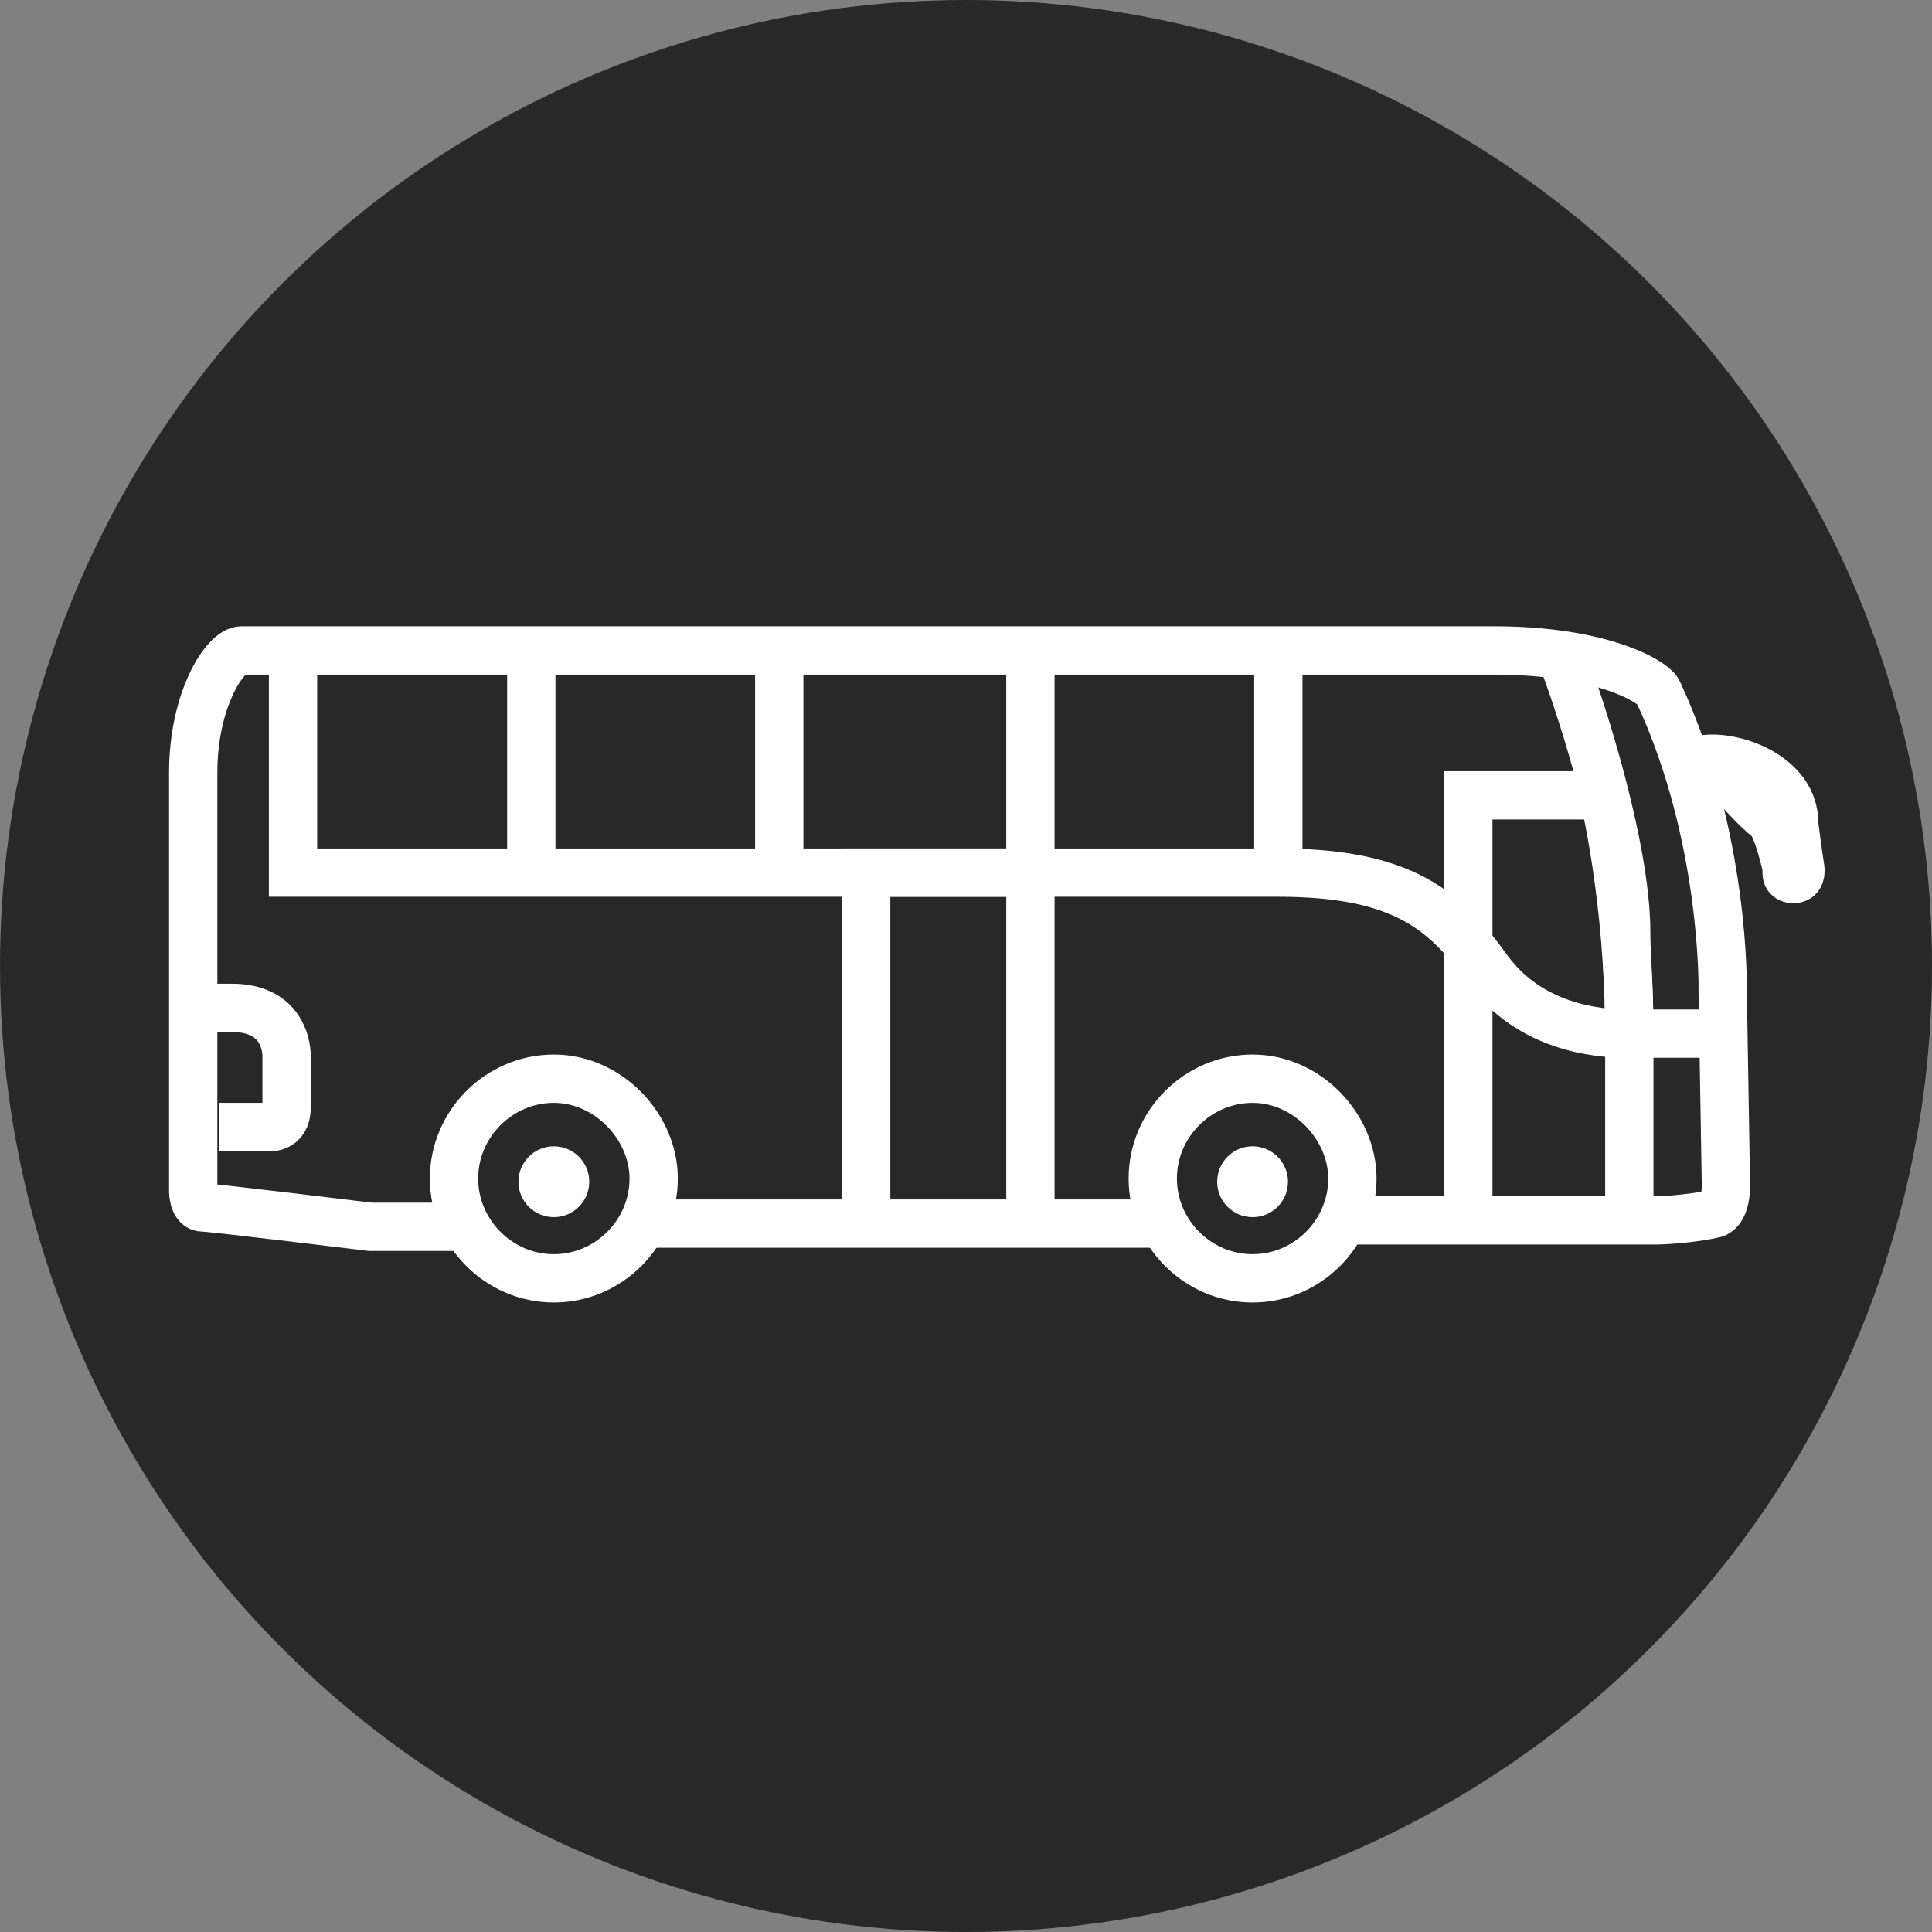
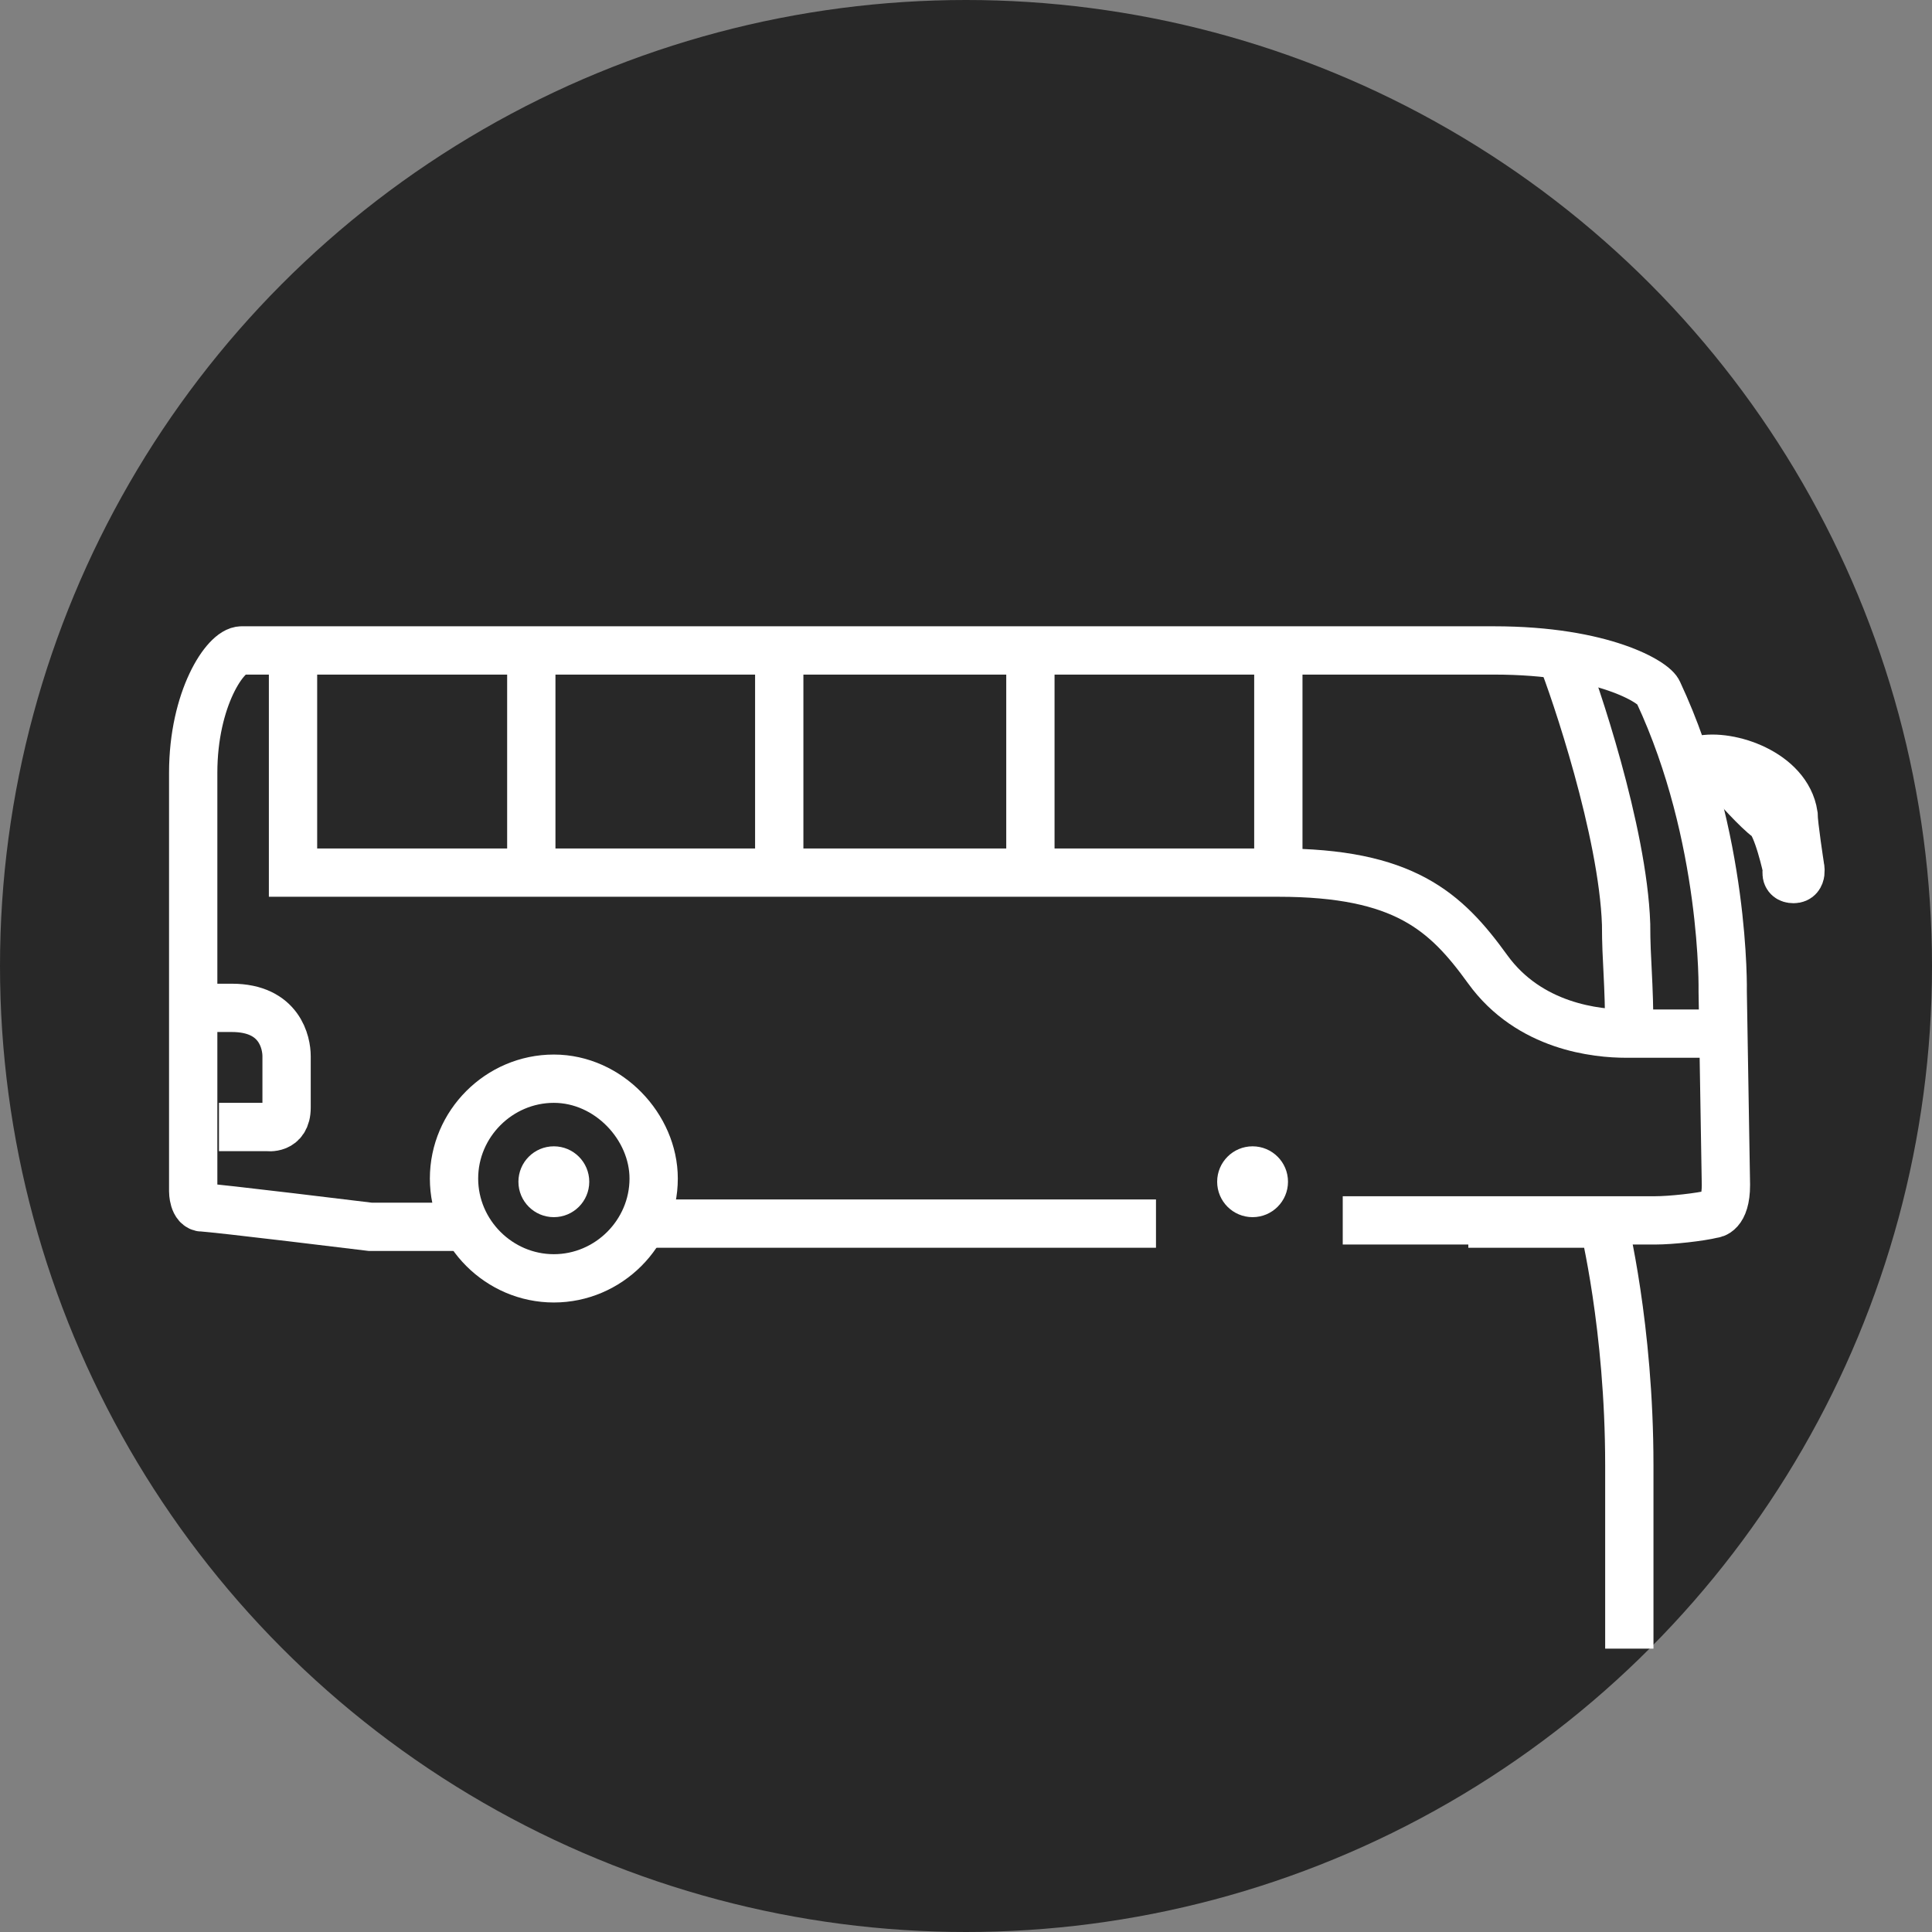
<svg xmlns="http://www.w3.org/2000/svg" version="1.1" id="Calque_1" x="0px" y="0px" viewBox="0 0 60 60" style="enable-background:new 0 0 60 60;" xml:space="preserve">
  <rect x="0" y="0" width="60" height="60" fill="#808080" stroke="none" />
  <style type="text/css">
	.st0{fill:#282828;}
	.st1{fill:none;stroke:#FFFFFF;stroke-width:1.5;stroke-miterlimit:10;}
	.st2{fill:#FFFFFF;}
</style>
  <g>
    <circle class="st0" cx="30" cy="30" r="30" />
    <path class="st1" d="M17.2,33.5c-1.7,0-3.1,1.4-3.1,3.1c0,1.7,1.4,3.1,3.1,3.1c1.7,0,3.1-1.4,3.1-3.1C20.3,35,18.9,33.5,17.2,33.5z   " />
-     <path class="st1" d="M38.9,33.5c-1.7,0-3.1,1.4-3.1,3.1c0,1.7,1.4,3.1,3.1,3.1c1.7,0,3.1-1.4,3.1-3.1C42,35,40.6,33.5,38.9,33.5z" />
    <circle class="st2" cx="38.9" cy="36.7" r="1.1" />
    <path class="st1" d="M41.7,37.9c0,0,9.3,0,9.7,0c0.5,0,1.4-0.1,1.8-0.2c0,0,0.4,0,0.4-0.9l-0.1-6c0,0,0.1-4.8-2-9.3   c-0.1-0.3-1.7-1.3-5.1-1.3s-38.4,0-38.9,0S6,21.7,6,24C6,27.3,6,37,6,37s0,0.5,0.3,0.5s5.2,0.6,5.2,0.6h2.8" />
    <line class="st1" x1="20.2" y1="38" x2="35.9" y2="38" />
    <path class="st1" d="M6.8,35h1.5c0,0,0.6,0.1,0.6-0.6c0-0.7,0-1.2,0-1.6s-0.2-1.5-1.7-1.5h-1" />
    <path class="st1" d="M51.5,21.5" />
-     <path class="st1" d="M45.6,38V24.7h4.2c0,0,0.8,3.2,0.8,7.5s0,5.7,0,5.7" />
+     <path class="st1" d="M45.6,38h4.2c0,0,0.8,3.2,0.8,7.5s0,5.7,0,5.7" />
    <line class="st1" x1="39.7" y1="20.2" x2="39.7" y2="27.2" />
    <line class="st1" x1="32" y1="20.3" x2="32" y2="27.3" />
    <line class="st1" x1="24.2" y1="20.3" x2="24.2" y2="27.1" />
    <line class="st1" x1="16.5" y1="20.3" x2="16.5" y2="27.2" />
    <path class="st1" d="M9.1,20.3v6.8c0,0,27.7,0,30.6,0c3.9,0,5.2,1.2,6.5,3s3.4,2,4.3,2c0.9,0,3.1,0,3.1,0" />
-     <polyline class="st1" points="32,38 32,27.1 26.9,27.1 26.9,38  " />
    <path class="st1" d="M48.5,20.4c0.4,1,1.9,5.4,2,8.3c0,1.2,0.1,1.7,0.1,3.5" />
    <path class="st1" d="M52.8,23.6c0.9-0.2,2.7,0.4,2.9,1.7c0,0.3,0.2,1.6,0.2,1.6s0.1,0.4-0.2,0.4S55.5,27,55.5,27s-0.3-1.4-0.6-1.6   s-1.1-1.1-1.1-1.1l-0.5,0" />
    <circle class="st2" cx="17.2" cy="36.7" r="1.1" />
  </g>
</svg>